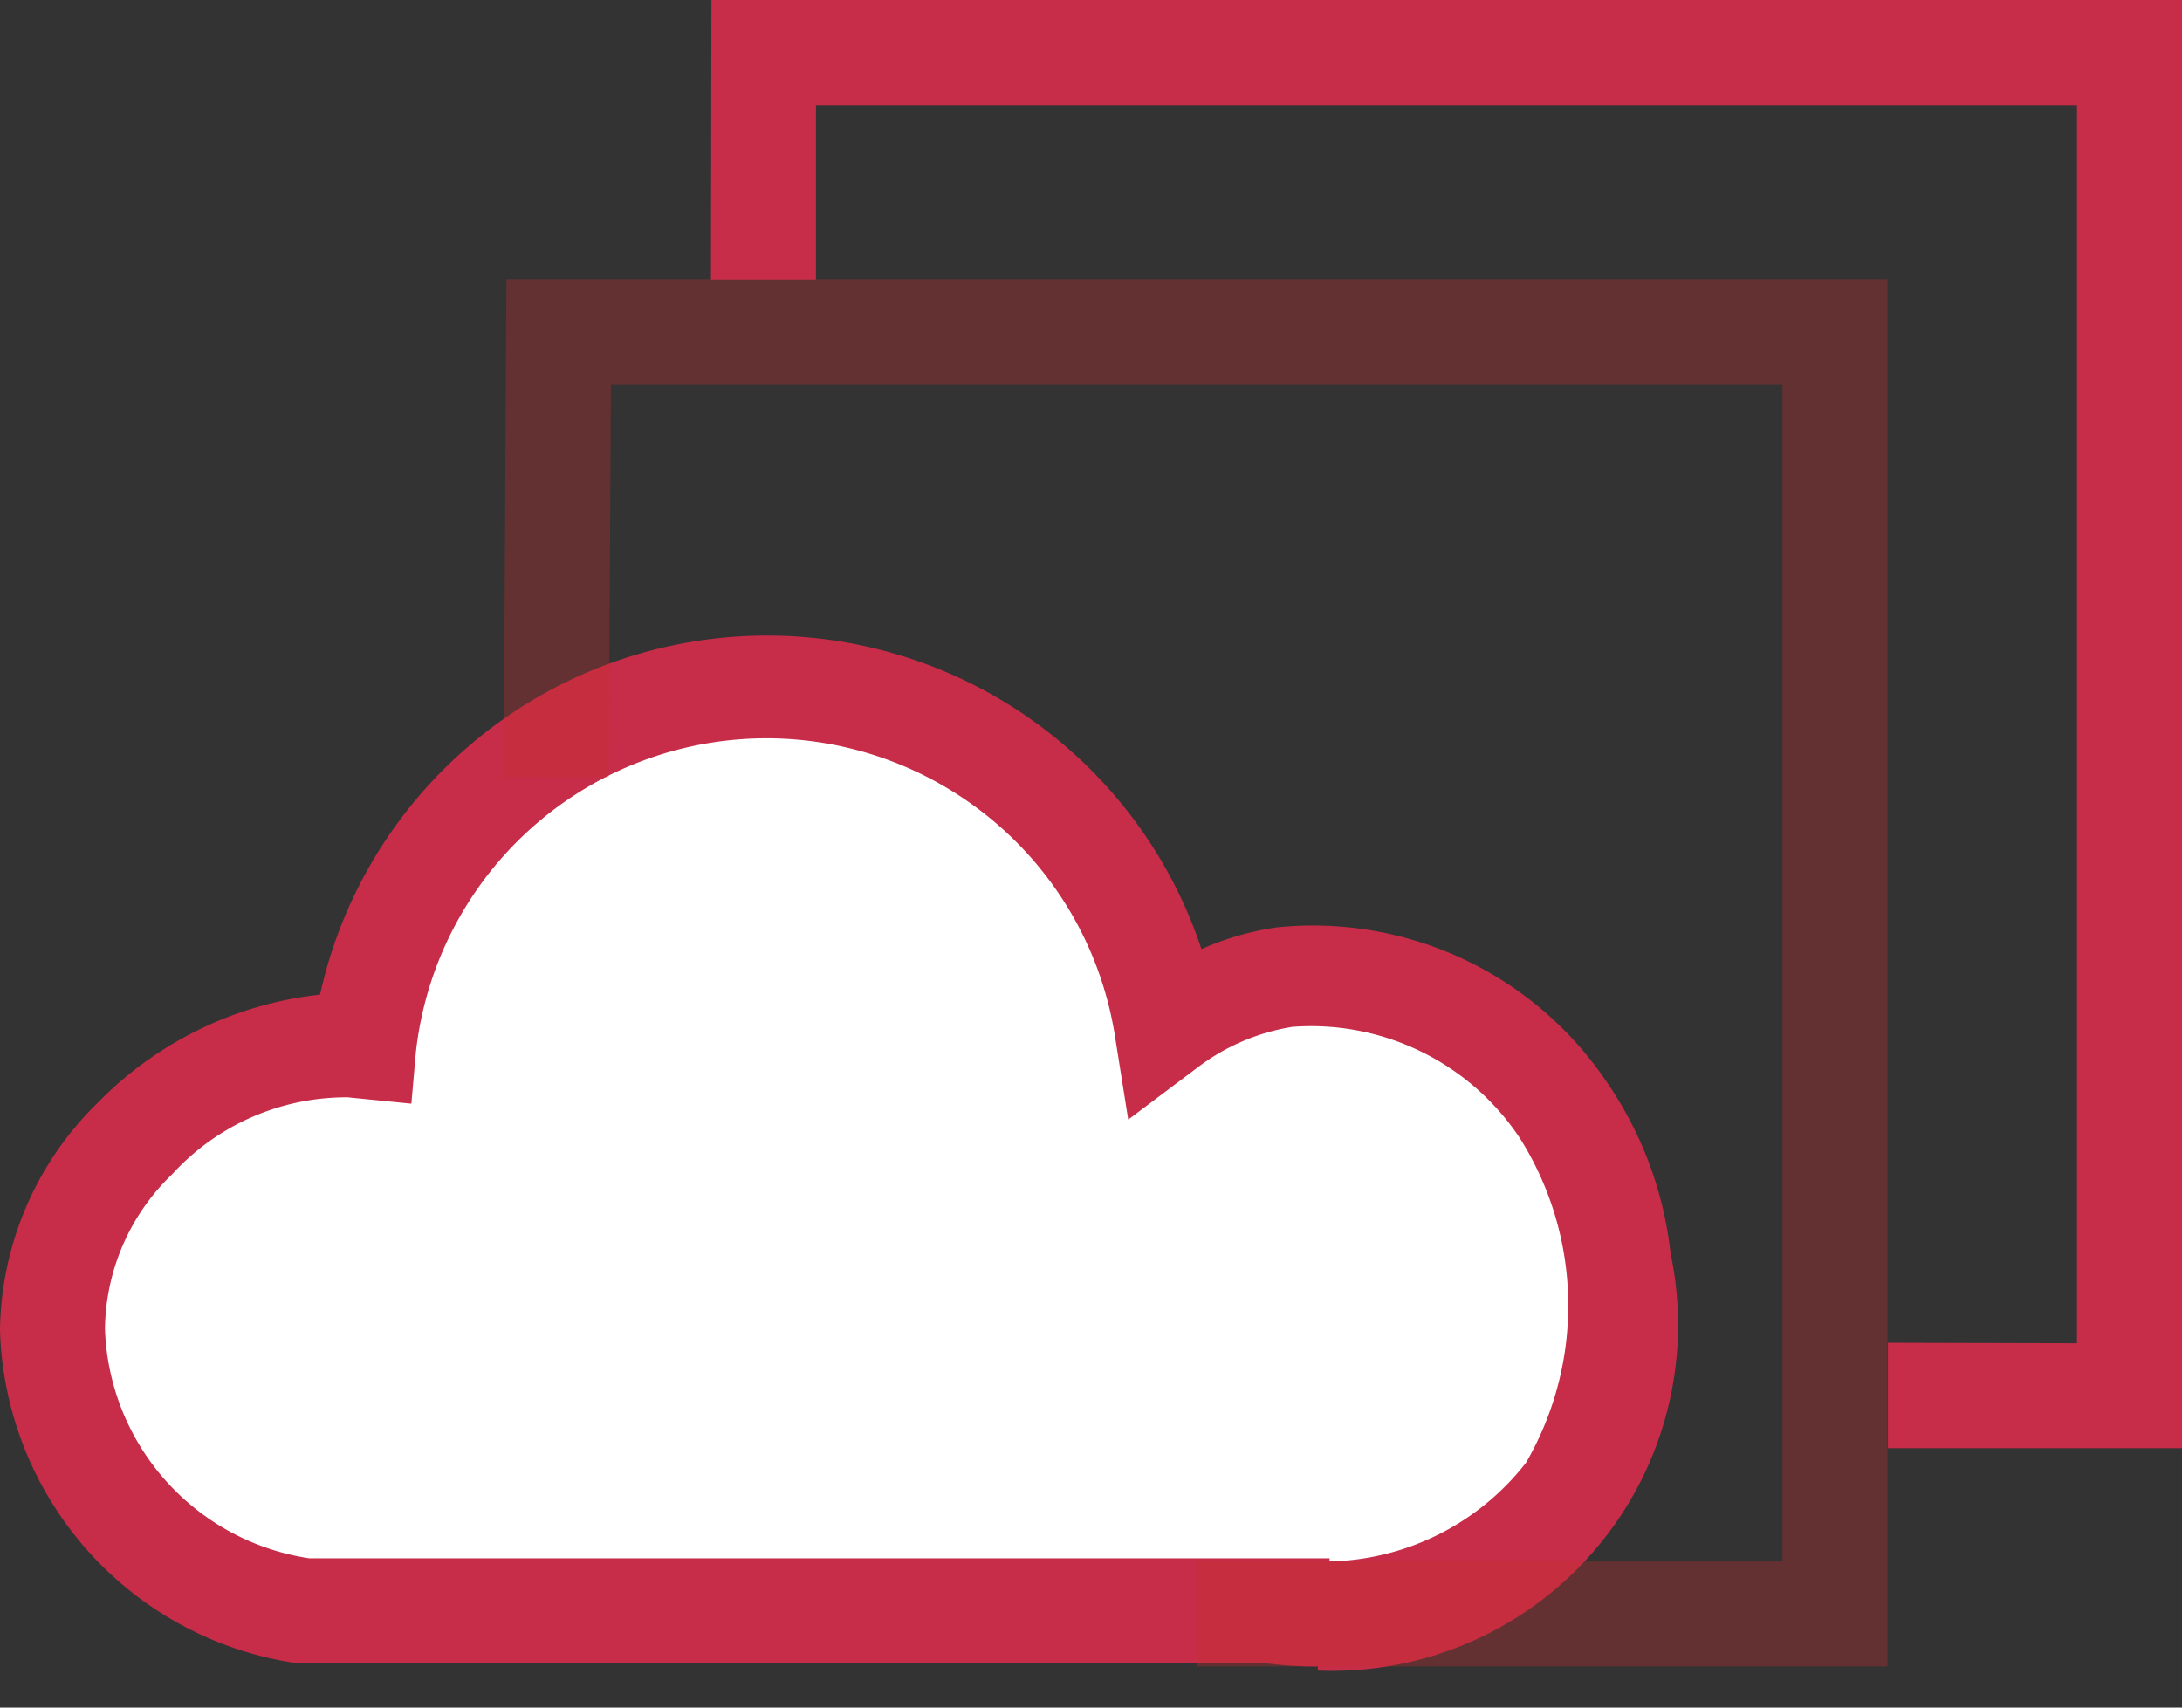
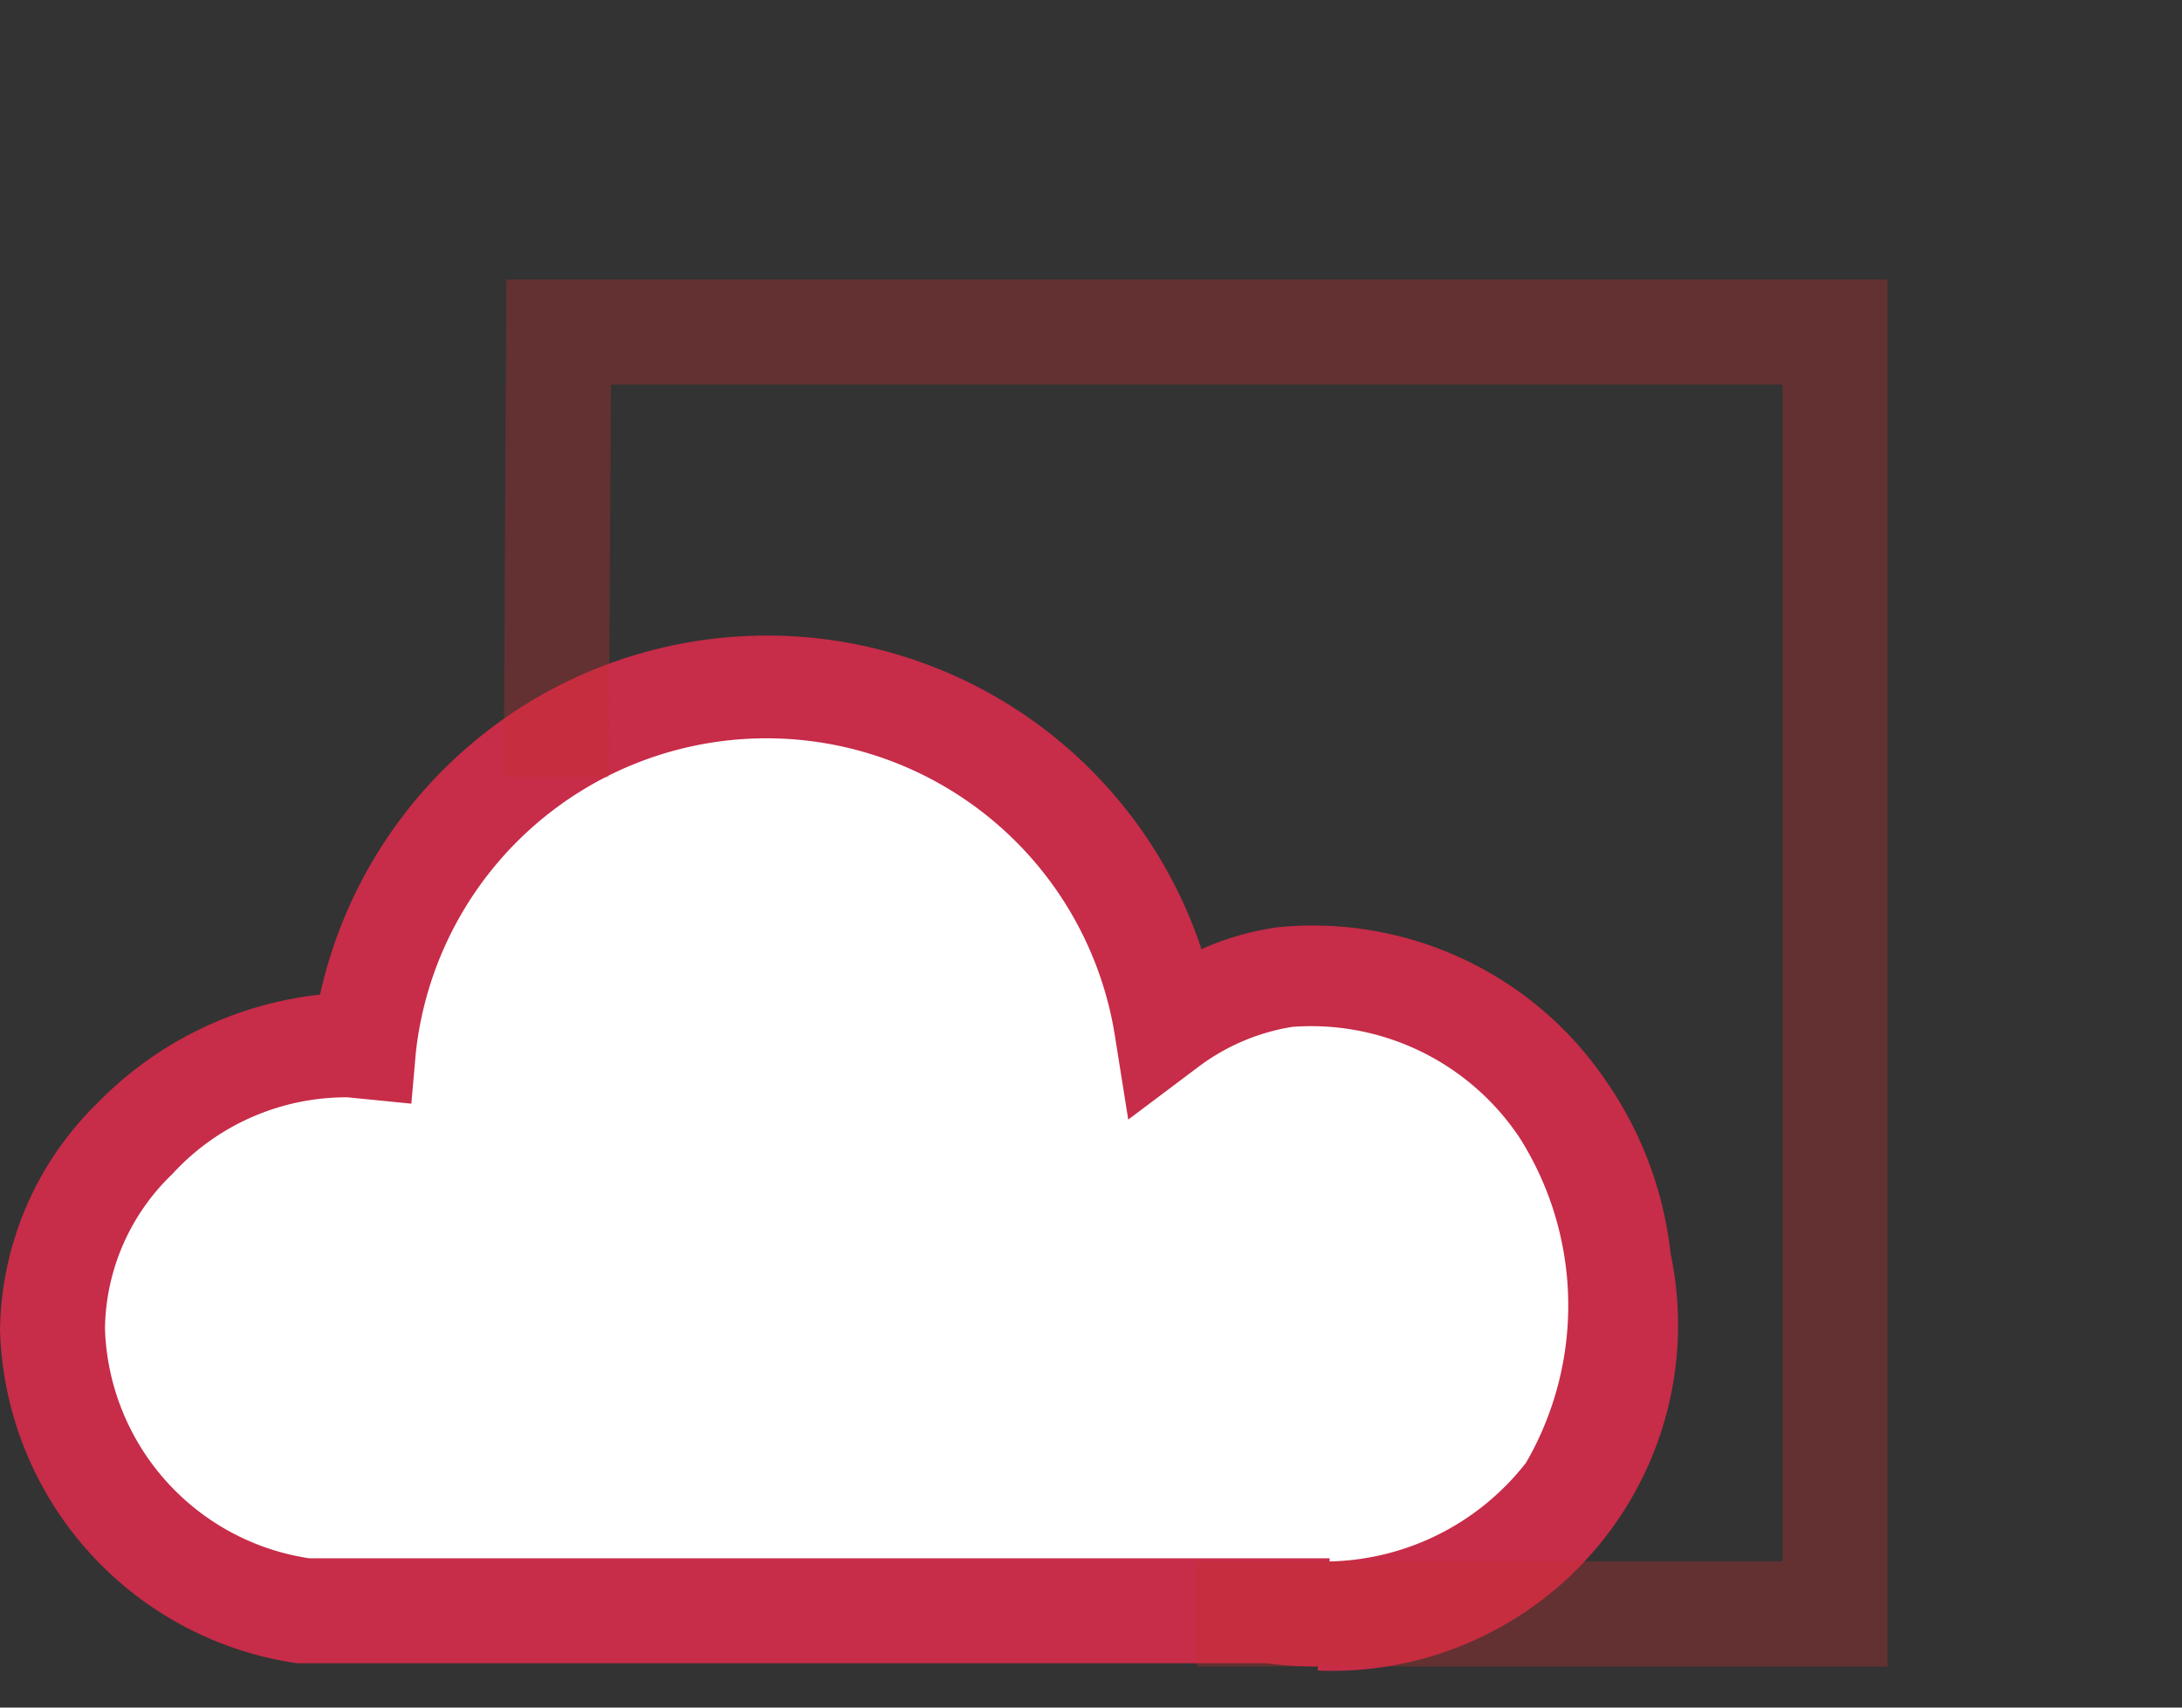
<svg xmlns="http://www.w3.org/2000/svg" width="46" height="36">
  <rect width="100%" height="100%" fill="#333333" stroke="none" />
-   <path d="M26.757 33.954a6.708 6.708 0 006.325-2.454 7.667 7.667 0 00-.125-8.155c-1.3-1.93-3.547-3-5.865-2.789A5.434 5.434 0 0024.6 21.62a8.53 8.53 0 00-16.914.45 5.654 5.654 0 00-.566-.057c-2.453 0-6.027 2.386-6.008 6.018a6.162 6.162 0 005.309 5.923h21.61" fill="#fff" />
+   <path d="M26.757 33.954a6.708 6.708 0 006.325-2.454 7.667 7.667 0 00-.125-8.155A5.434 5.434 0 0024.6 21.62a8.53 8.53 0 00-16.914.45 5.654 5.654 0 00-.566-.057c-2.453 0-6.027 2.386-6.008 6.018a6.162 6.162 0 005.309 5.923h21.61" fill="#fff" />
  <path d="M27.782 35.133a8.51 8.51 0 01-1.102-.068H6.258A7.312 7.312 0 010 28.041a6.814 6.814 0 012.06-4.792 7.724 7.724 0 014.687-2.28 9.65 9.65 0 0118.582-.959 5.98 5.98 0 011.6-.46 7.465 7.465 0 016.929 3.24 7.887 7.887 0 011.36 3.631 7.293 7.293 0 01-7.436 8.798v-.087zM6.517 32.852H28.03v.067a5.395 5.395 0 004.14-2.08 6.612 6.612 0 00-.134-6.852 5.28 5.28 0 00-4.792-2.338 4.466 4.466 0 00-1.993.853l-1.466 1.102-.288-1.811a7.437 7.437 0 00-14.73.392l-.095 1.083-1.342-.134a4.974 4.974 0 00-3.699 1.62 4.59 4.59 0 00-1.418 3.258 5.06 5.06 0 004.303 4.84z" fill="#c72c48" />
  <path d="M39.79 35.133H25.233v-2.214h12.344V8.107H12.88l-.048 8.28-2.213-.009.057-10.484H39.79z" opacity=".33" fill="#c62e2e" />
-   <path fill="#c72c48" d="M46 30.532h-6.2v-2.223l3.986.01V2.214H17.202v3.689h-2.214L14.998 0H46z" />
</svg>